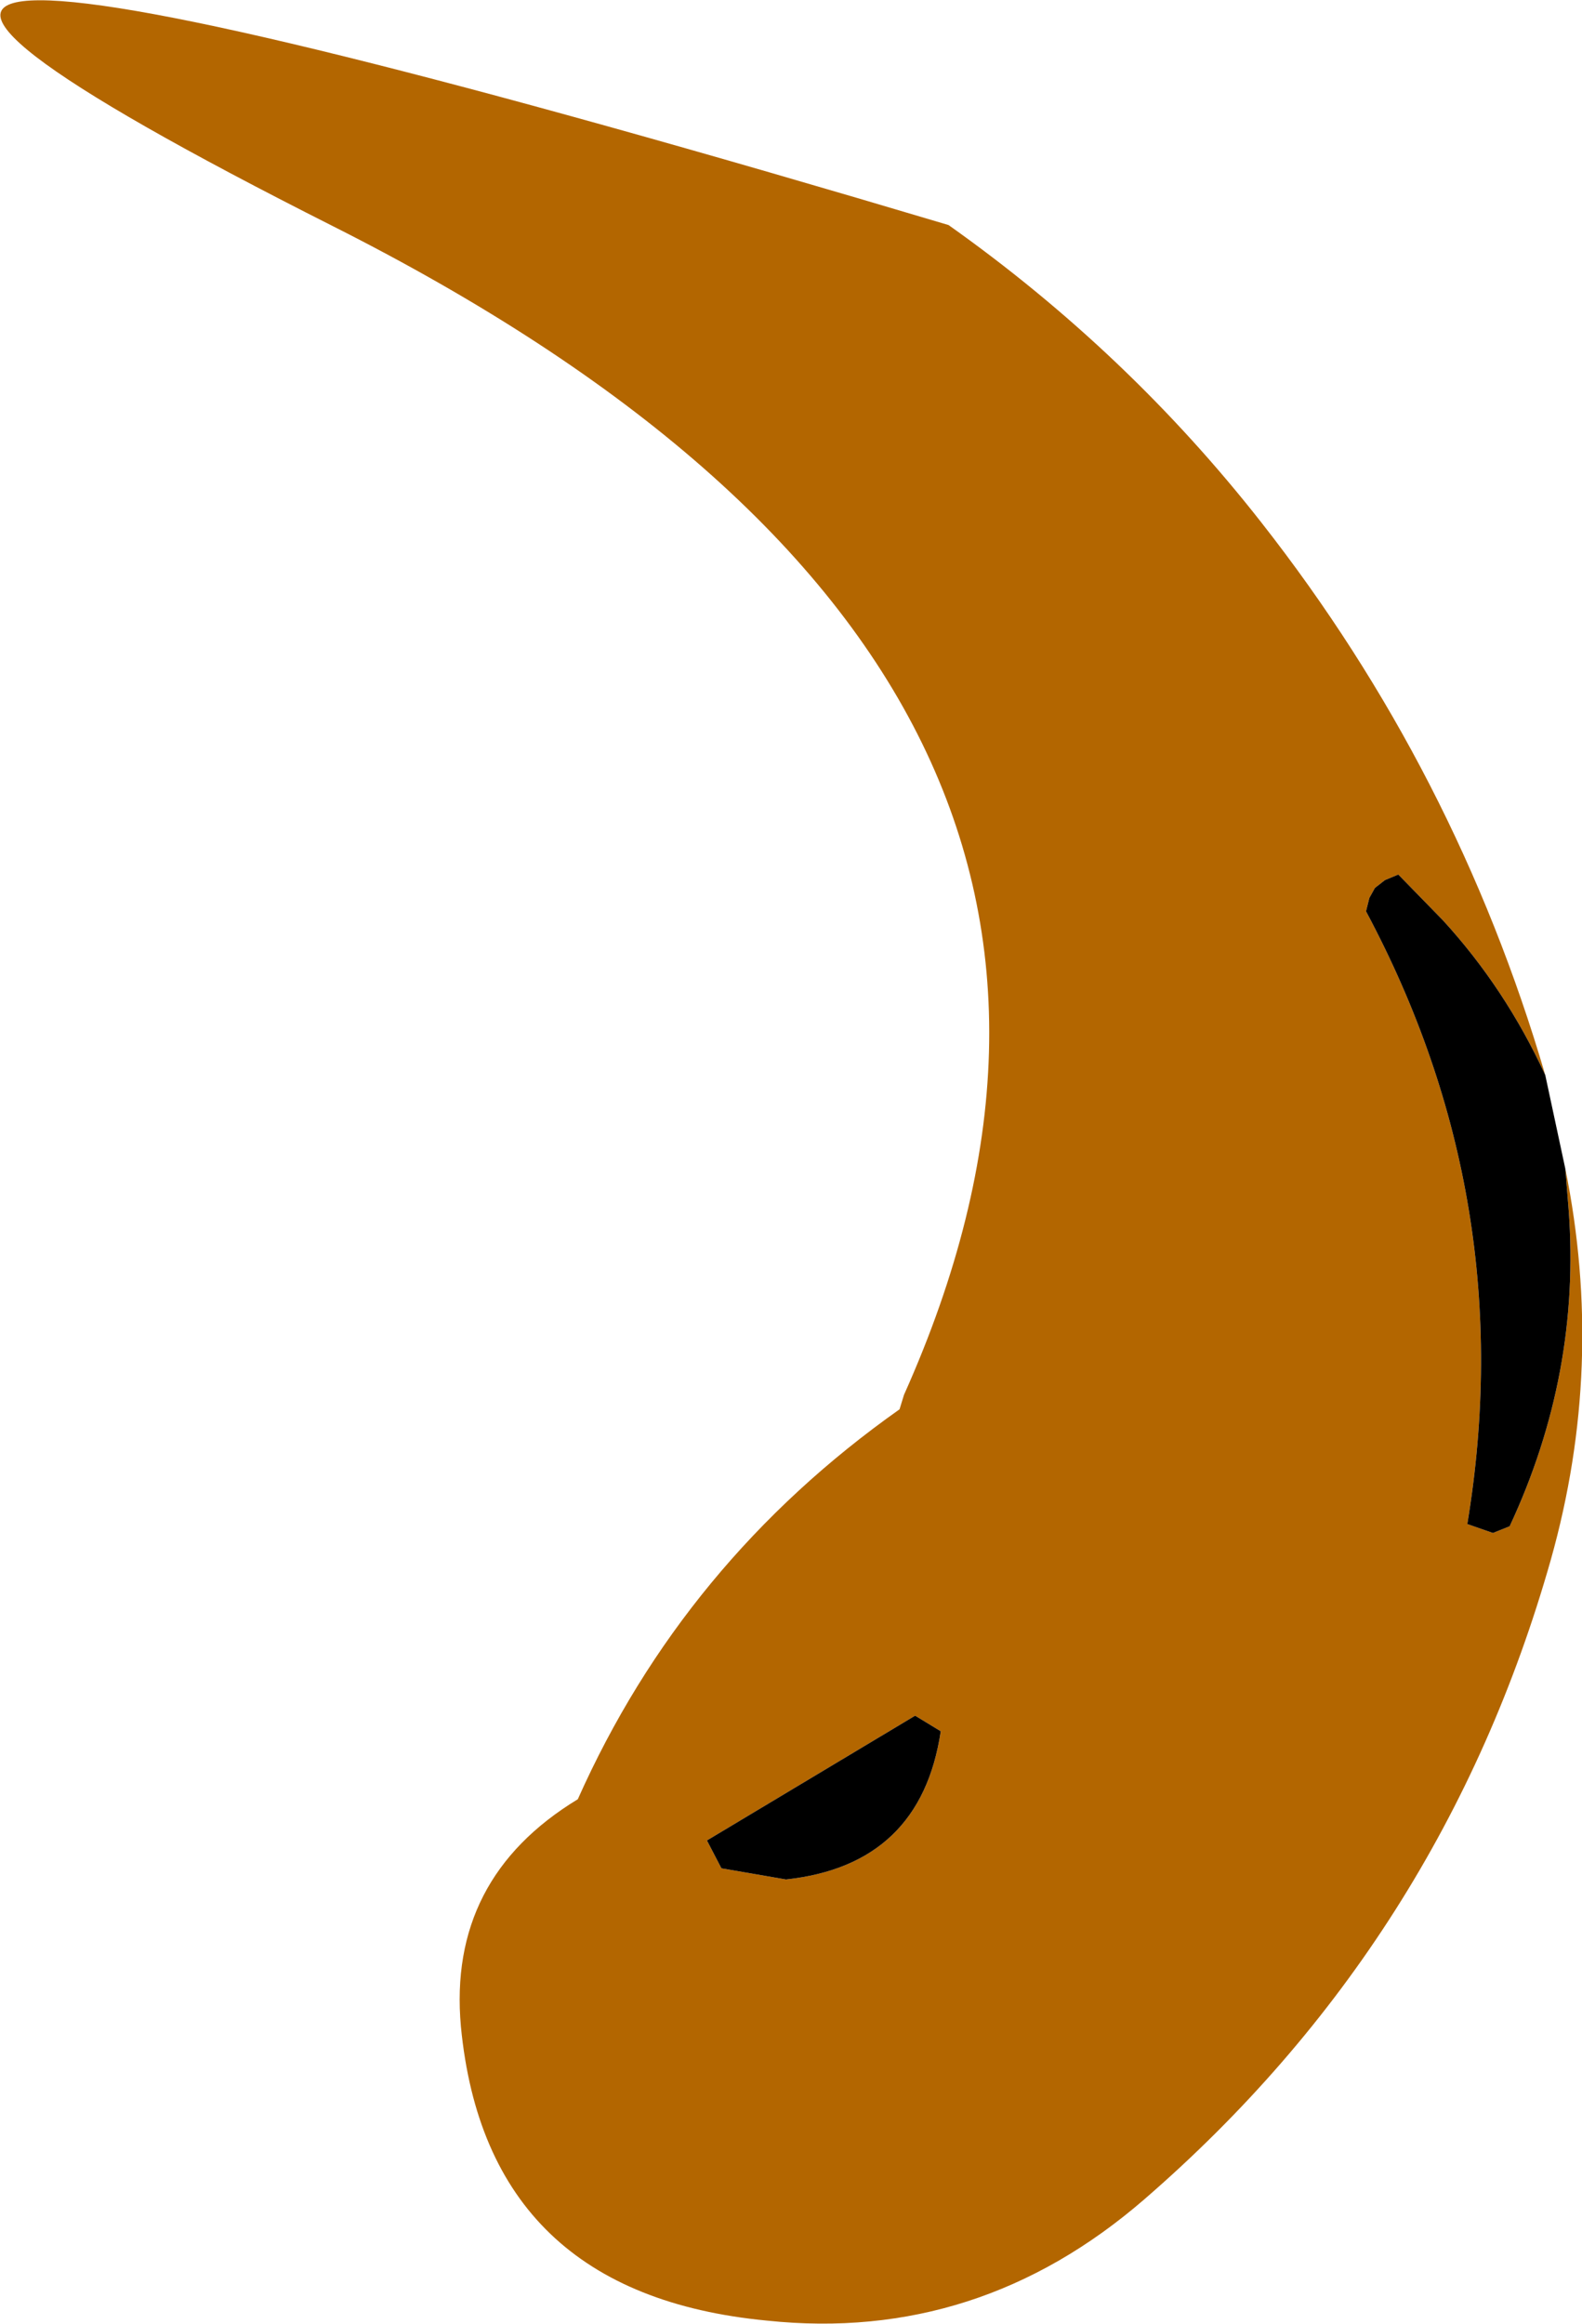
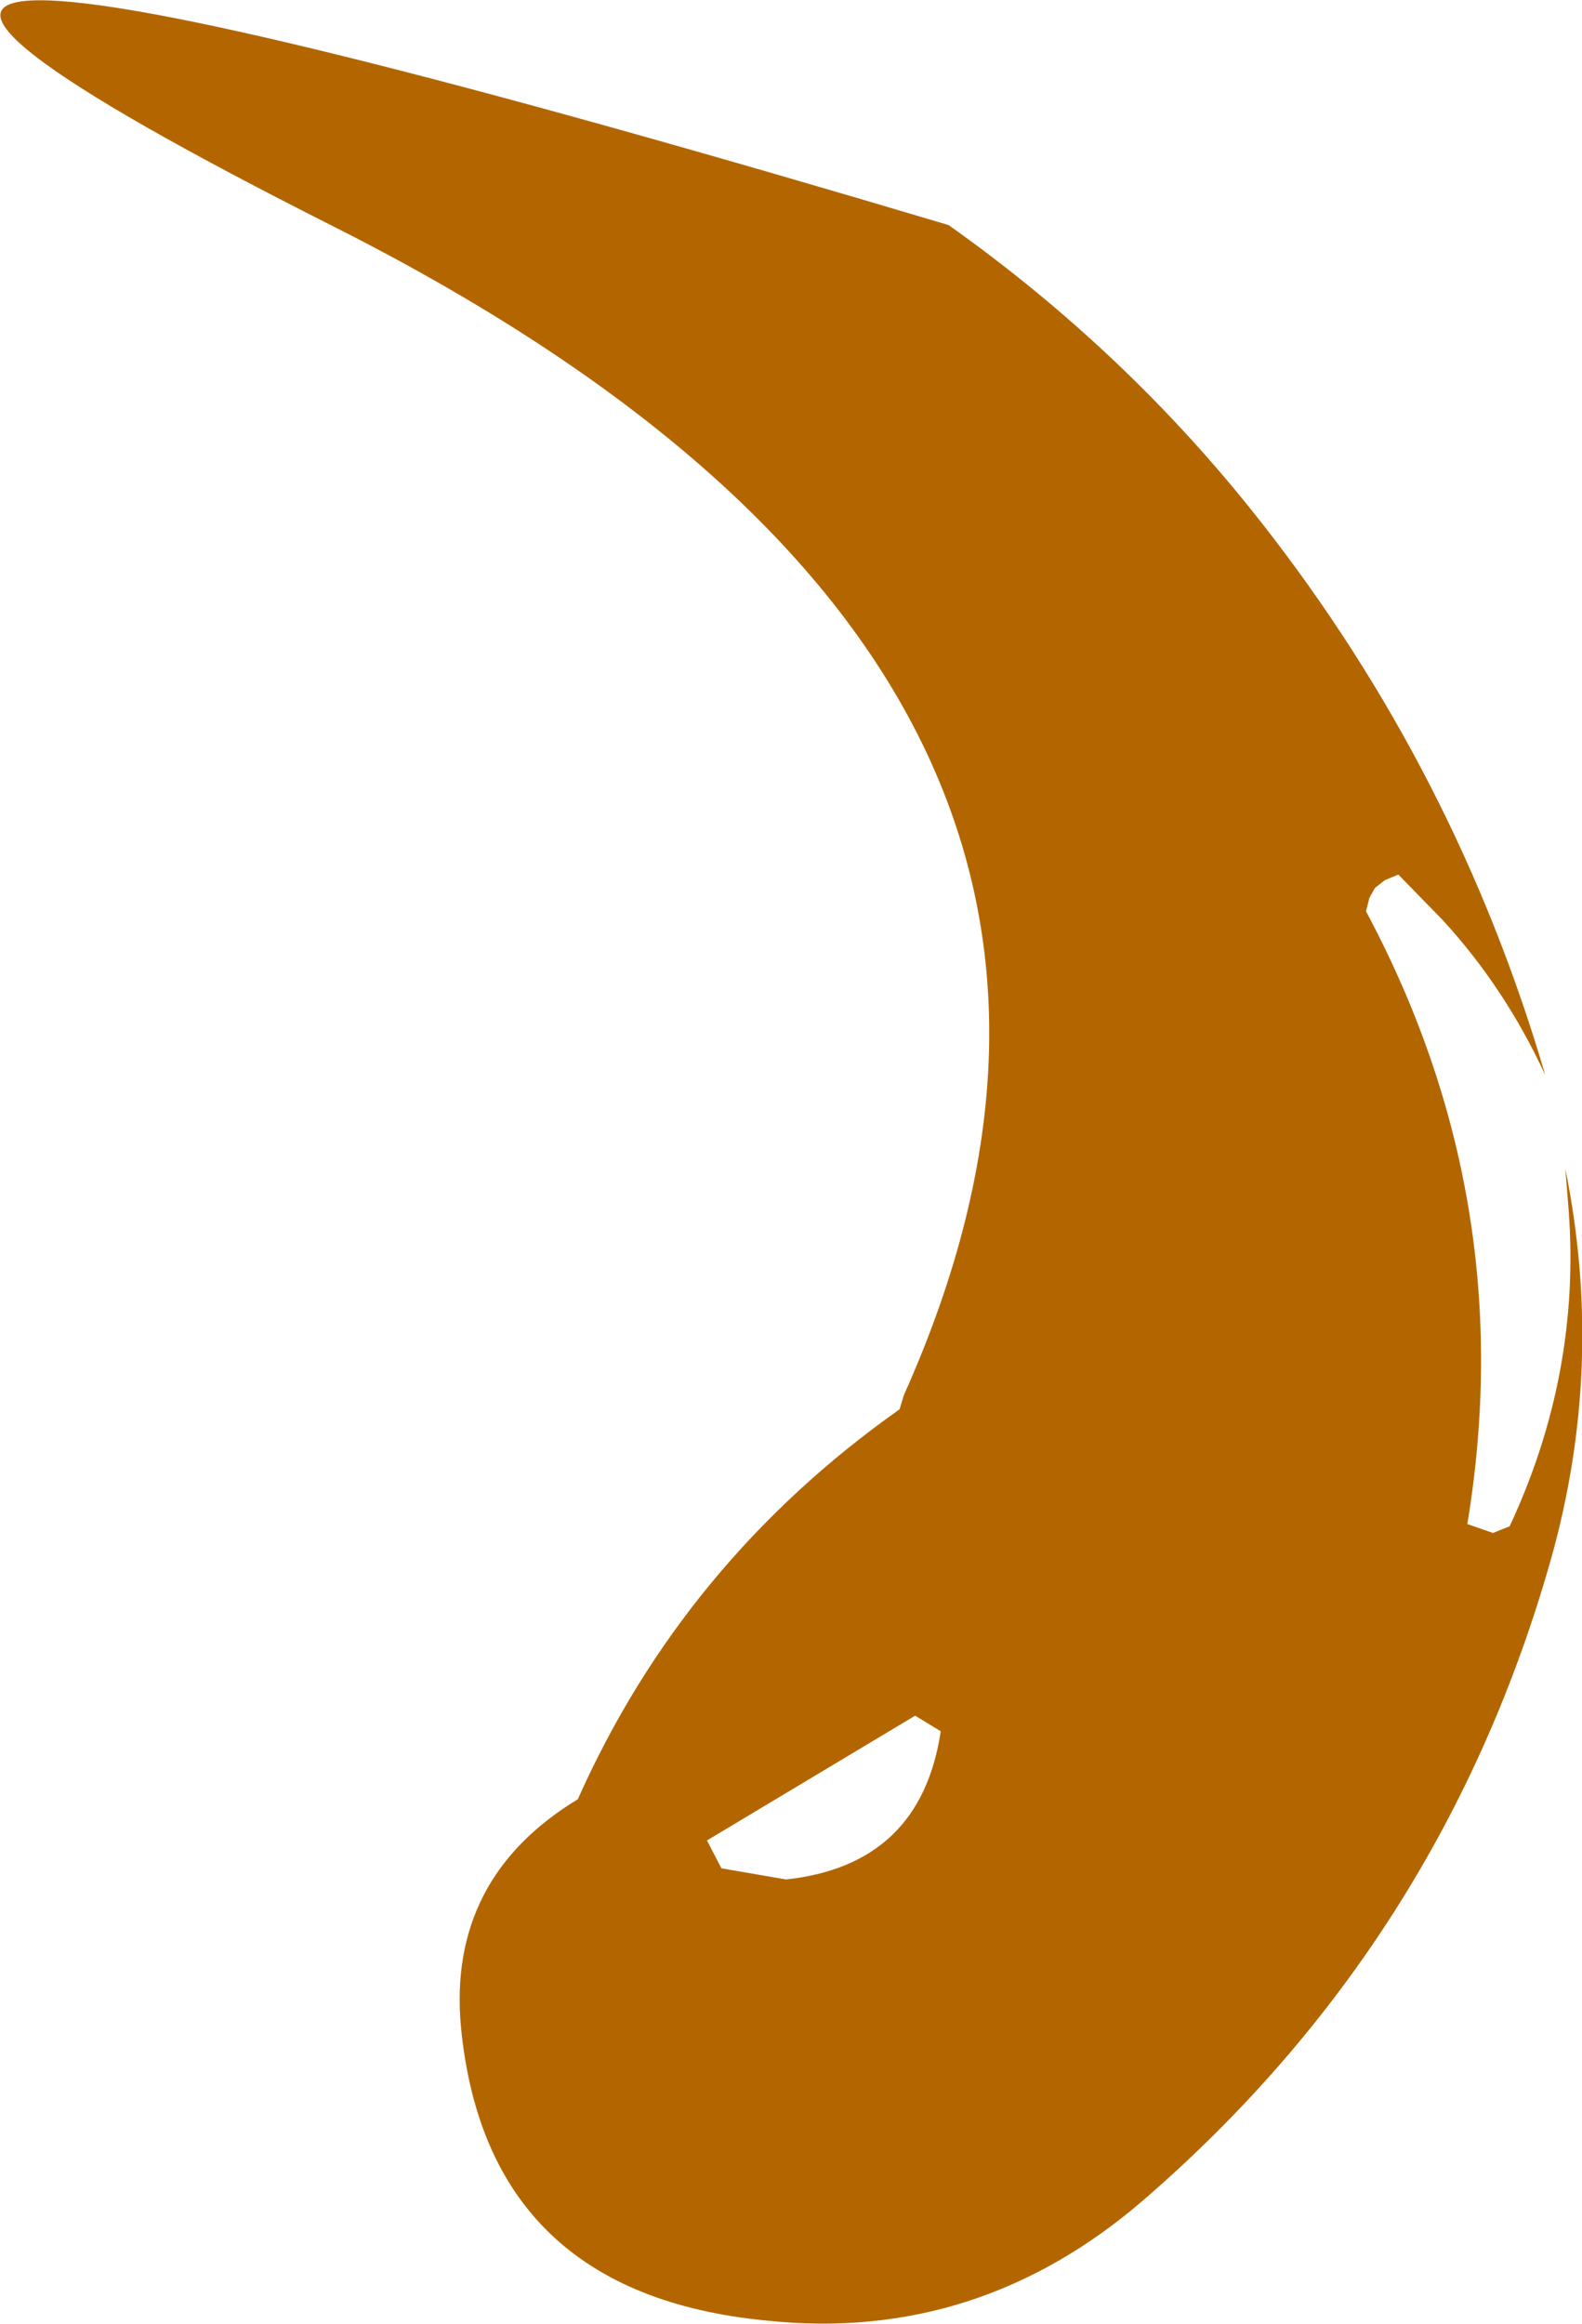
<svg xmlns="http://www.w3.org/2000/svg" height="104.3px" width="71.05px">
  <g transform="matrix(1.0, 0.0, 0.0, 1.0, 45.85, 57.2)">
    <path d="M23.55 -8.95 Q21.75 -12.85 18.95 -15.9 L16.95 -17.95 16.35 -17.7 15.9 -17.35 15.65 -16.9 15.5 -16.3 Q22.45 -3.3 20.05 11.2 L21.2 11.6 21.95 11.3 Q25.15 4.45 24.6 -2.9 L24.45 -4.75 Q26.25 4.1 23.8 12.8 18.95 29.9 5.55 41.5 -1.9 47.95 -11.4 46.95 -24.0 45.75 -25.15 33.75 -25.75 27.1 -19.9 23.55 -15.15 12.9 -5.45 6.05 L-5.25 5.4 Q9.2 -26.85 -30.9 -47.05 -71.05 -67.3 -3.25 -47.1 4.8 -41.4 10.8 -33.75 19.55 -22.6 23.55 -8.95 M-4.75 19.8 L-14.1 25.4 -13.45 26.65 -10.55 27.15 Q-4.5 26.5 -3.6 20.5 L-4.75 19.8" fill="#b36600" fill-rule="evenodd" stroke="none" />
-     <path d="M24.45 -4.75 L24.6 -2.9 Q25.15 4.45 21.95 11.3 L21.2 11.6 20.05 11.2 Q22.45 -3.3 15.5 -16.3 L15.65 -16.9 15.9 -17.35 16.35 -17.7 16.95 -17.95 18.95 -15.9 Q21.75 -12.85 23.55 -8.95 L24.45 -4.75 M-4.75 19.8 L-3.6 20.5 Q-4.5 26.5 -10.55 27.15 L-13.45 26.65 -14.1 25.4 -4.75 19.8" fill="#000000" fill-rule="evenodd" stroke="none" />
  </g>
</svg>